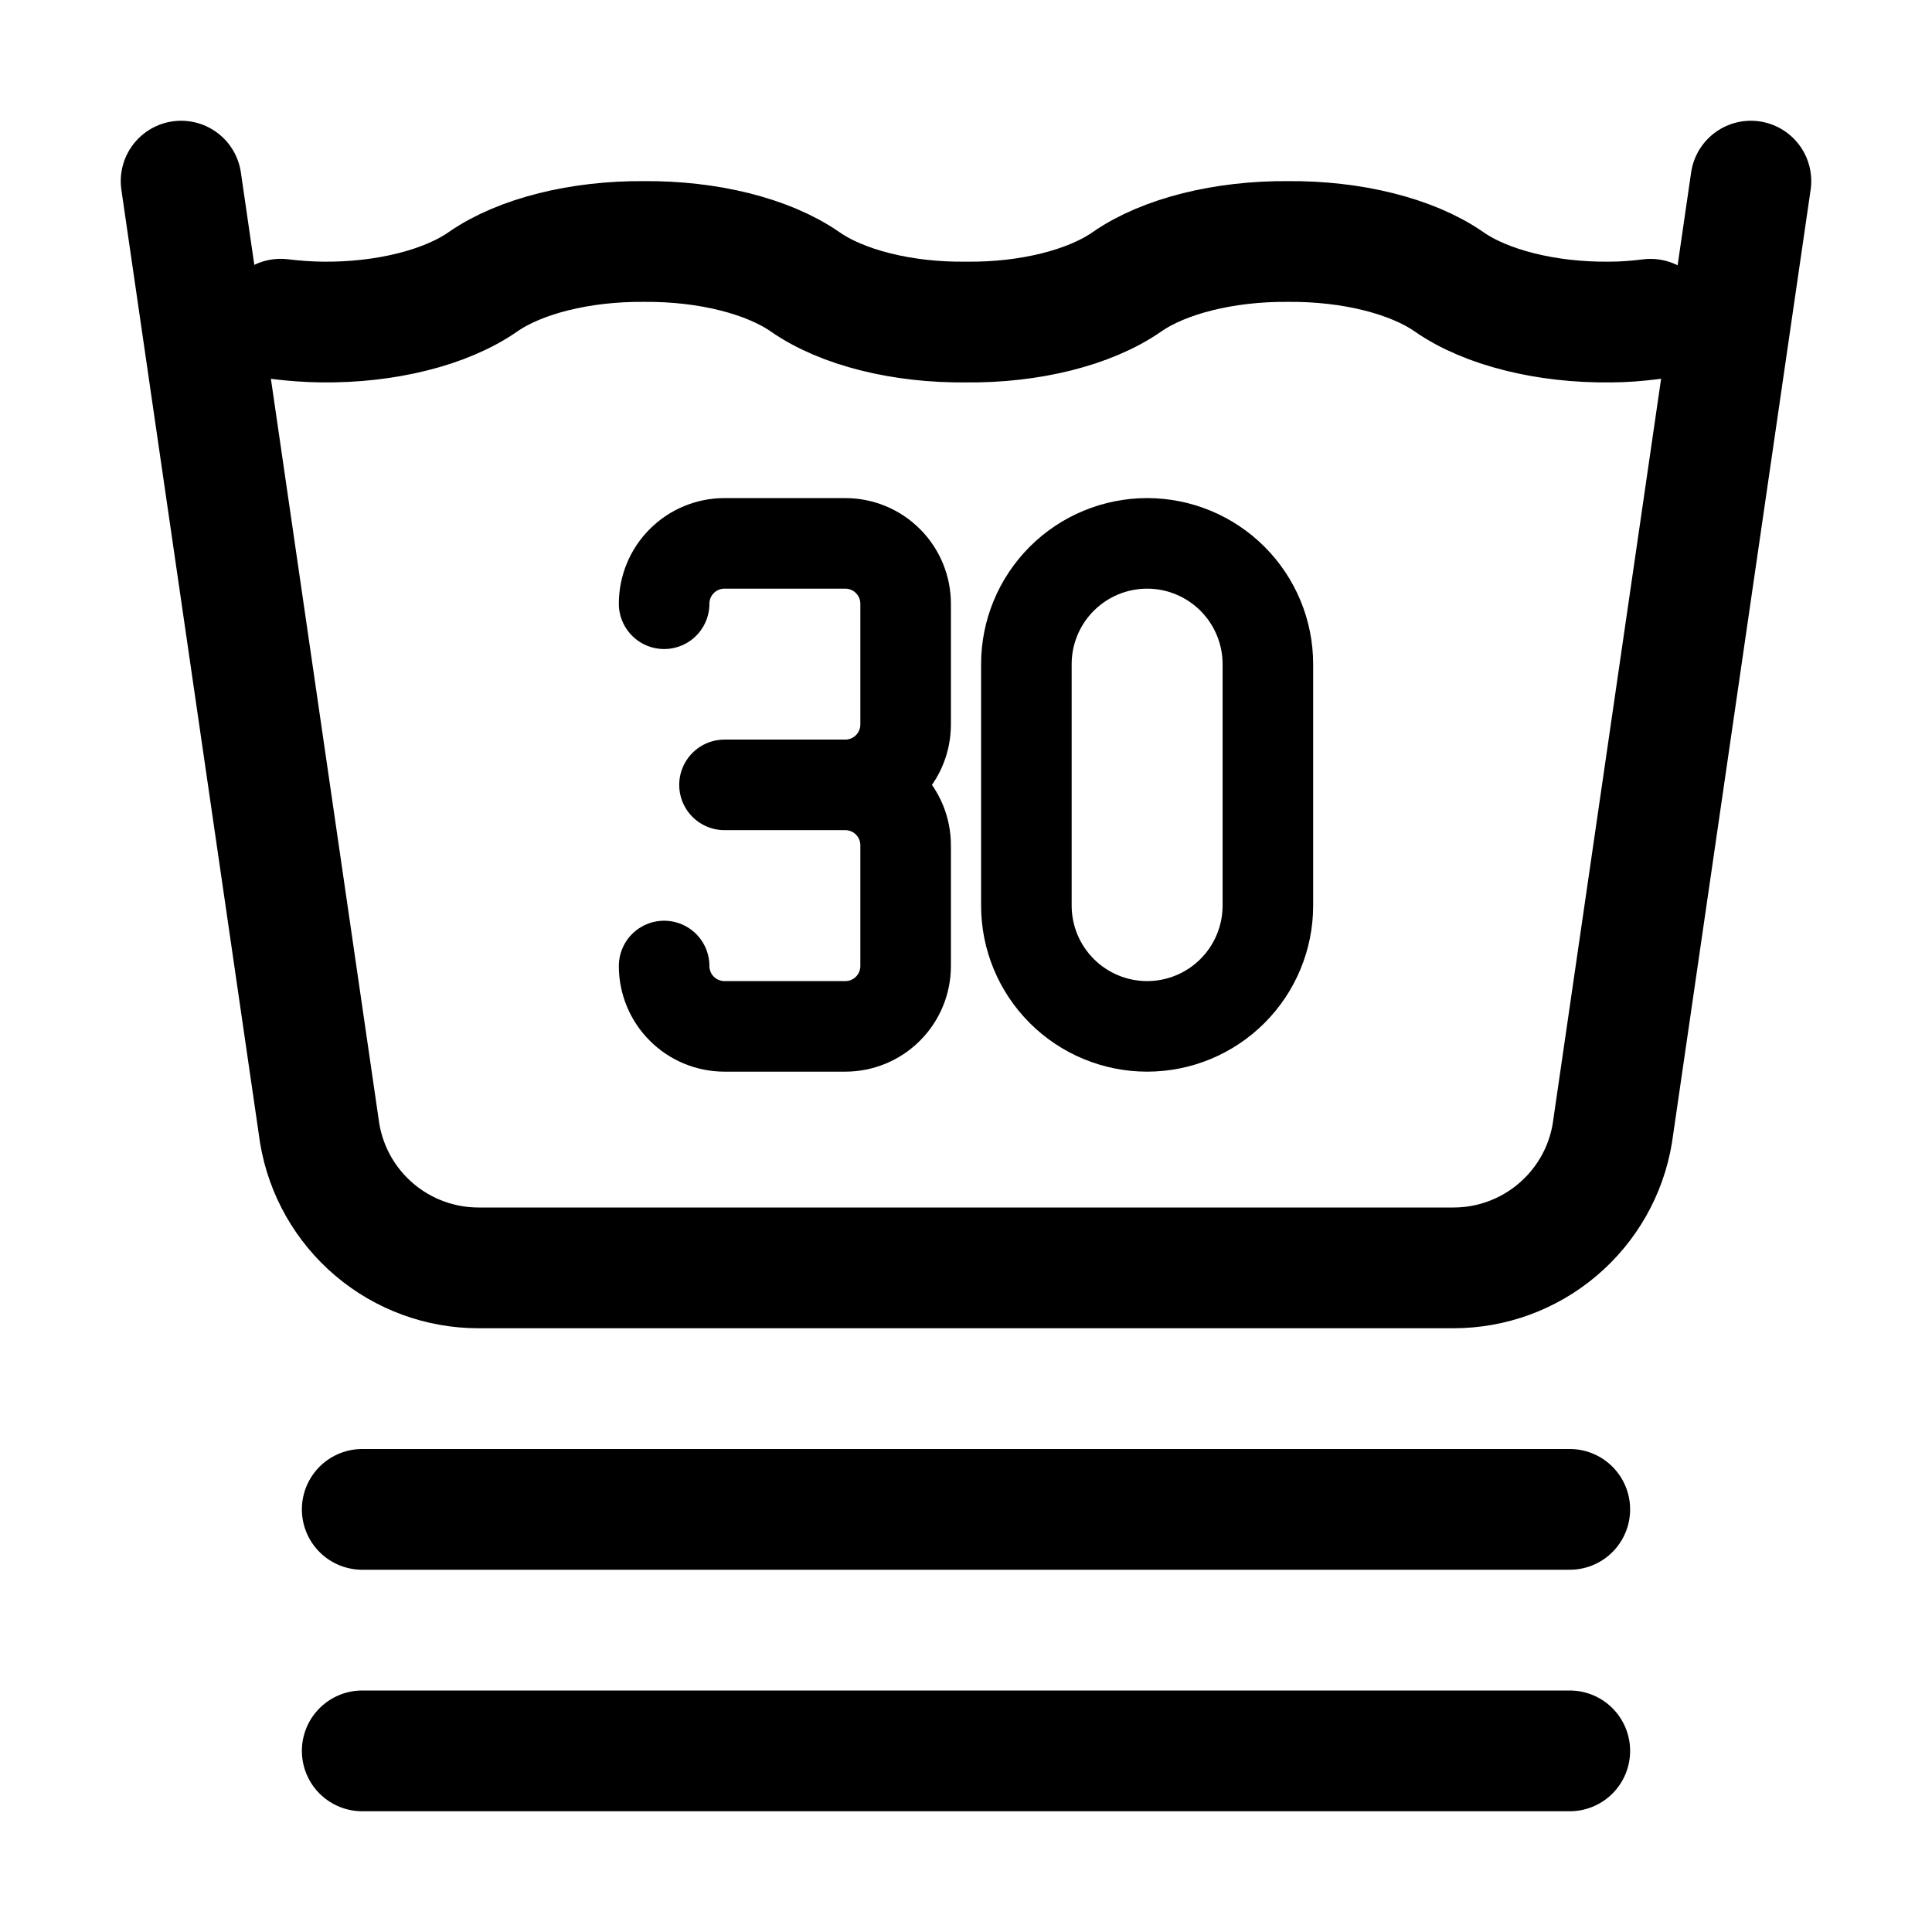
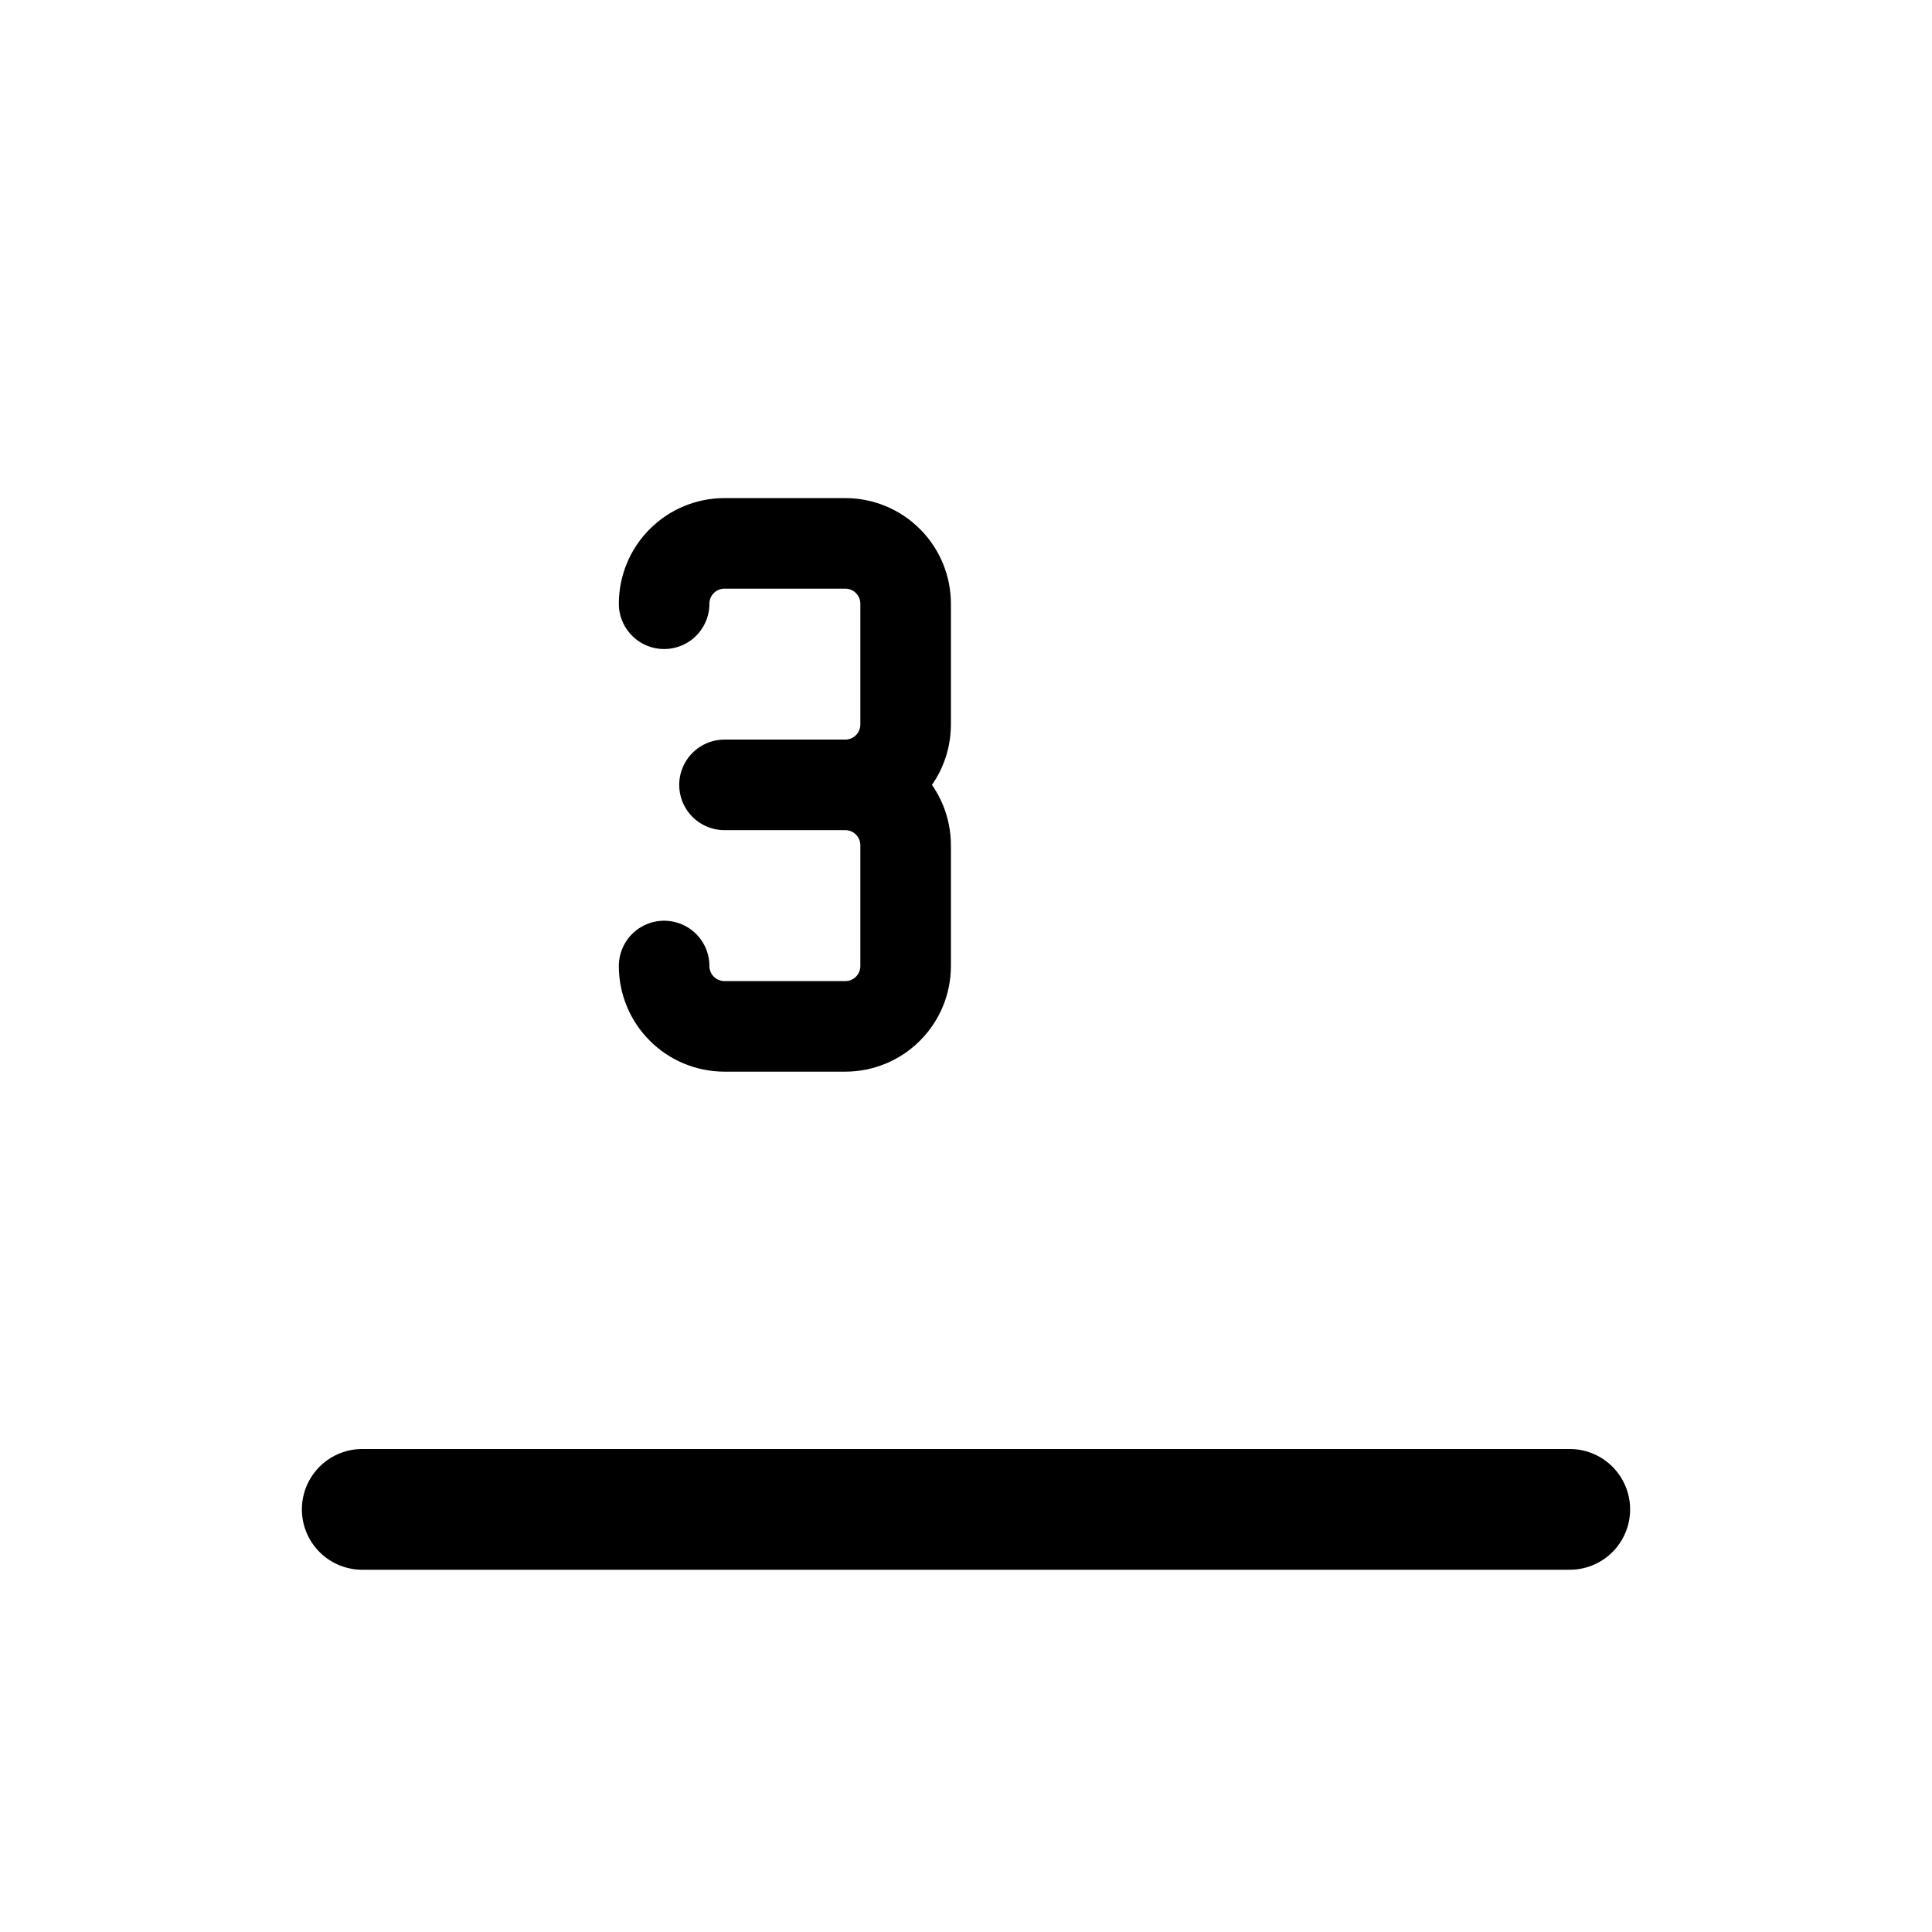
<svg xmlns="http://www.w3.org/2000/svg" width="32" height="32" viewBox="0 0 32 32" fill="none">
  <g clip-path="url(#clip0_2714_200)">
-     <path d="M4.648 5.287C4.872 5.314 5.102 5.331 5.334 5.334C6.387 5.346 7.386 5.096 8 4.667C8.615 4.24 9.614 3.991 10.667 4C11.72 3.991 12.719 4.24 13.334 4.667C13.948 5.096 14.947 5.346 16 5.334C17.054 5.346 18.052 5.096 18.667 4.667C19.282 4.24 20.28 3.991 21.334 4C22.387 3.991 23.386 4.24 24 4.667C24.615 5.096 25.614 5.346 26.667 5.334C26.894 5.334 27.119 5.315 27.338 5.288" stroke="black" stroke-width="2" stroke-linecap="round" stroke-linejoin="round" />
-     <path d="M3 3L5.295 18.772C5.399 19.395 5.72 19.96 6.202 20.368C6.683 20.776 7.294 21 7.925 21H24.075C24.706 21 25.317 20.776 25.798 20.368C26.28 19.96 26.602 19.395 26.705 18.772L29 3" stroke="black" stroke-width="2" stroke-linecap="round" stroke-linejoin="round" />
-     <path d="M17 11V15C17 15.53 17.211 16.039 17.586 16.414C17.961 16.789 18.47 17 19 17C19.53 17 20.039 16.789 20.414 16.414C20.789 16.039 21 15.53 21 15V11C21 10.47 20.789 9.961 20.414 9.586C20.039 9.211 19.53 9 19 9C18.47 9 17.961 9.211 17.586 9.586C17.211 9.961 17 10.47 17 11Z" stroke="black" stroke-width="1.5" stroke-linecap="round" stroke-linejoin="round" />
    <path d="M11 10C11 9.735 11.105 9.48 11.293 9.293C11.48 9.105 11.735 9 12 9H14C14.265 9 14.52 9.105 14.707 9.293C14.895 9.48 15 9.735 15 10V12C15 12.265 14.895 12.52 14.707 12.707C14.52 12.895 14.265 13 14 13M14 13H12M14 13C14.265 13 14.52 13.105 14.707 13.293C14.895 13.48 15 13.735 15 14V16C15 16.265 14.895 16.52 14.707 16.707C14.52 16.895 14.265 17 14 17H12C11.735 17 11.48 16.895 11.293 16.707C11.105 16.52 11 16.265 11 16" stroke="black" stroke-width="1.5" stroke-linecap="round" stroke-linejoin="round" />
    <path d="M6 25H26" stroke="black" stroke-width="2" stroke-linecap="round" />
-     <path d="M6 29H26" stroke="black" stroke-width="2" stroke-linecap="round" />
  </g>
  <defs>
    <clipPath id="clip0_2714_200">
      <rect width="32" height="32" fill="white" />
    </clipPath>
  </defs>
</svg>